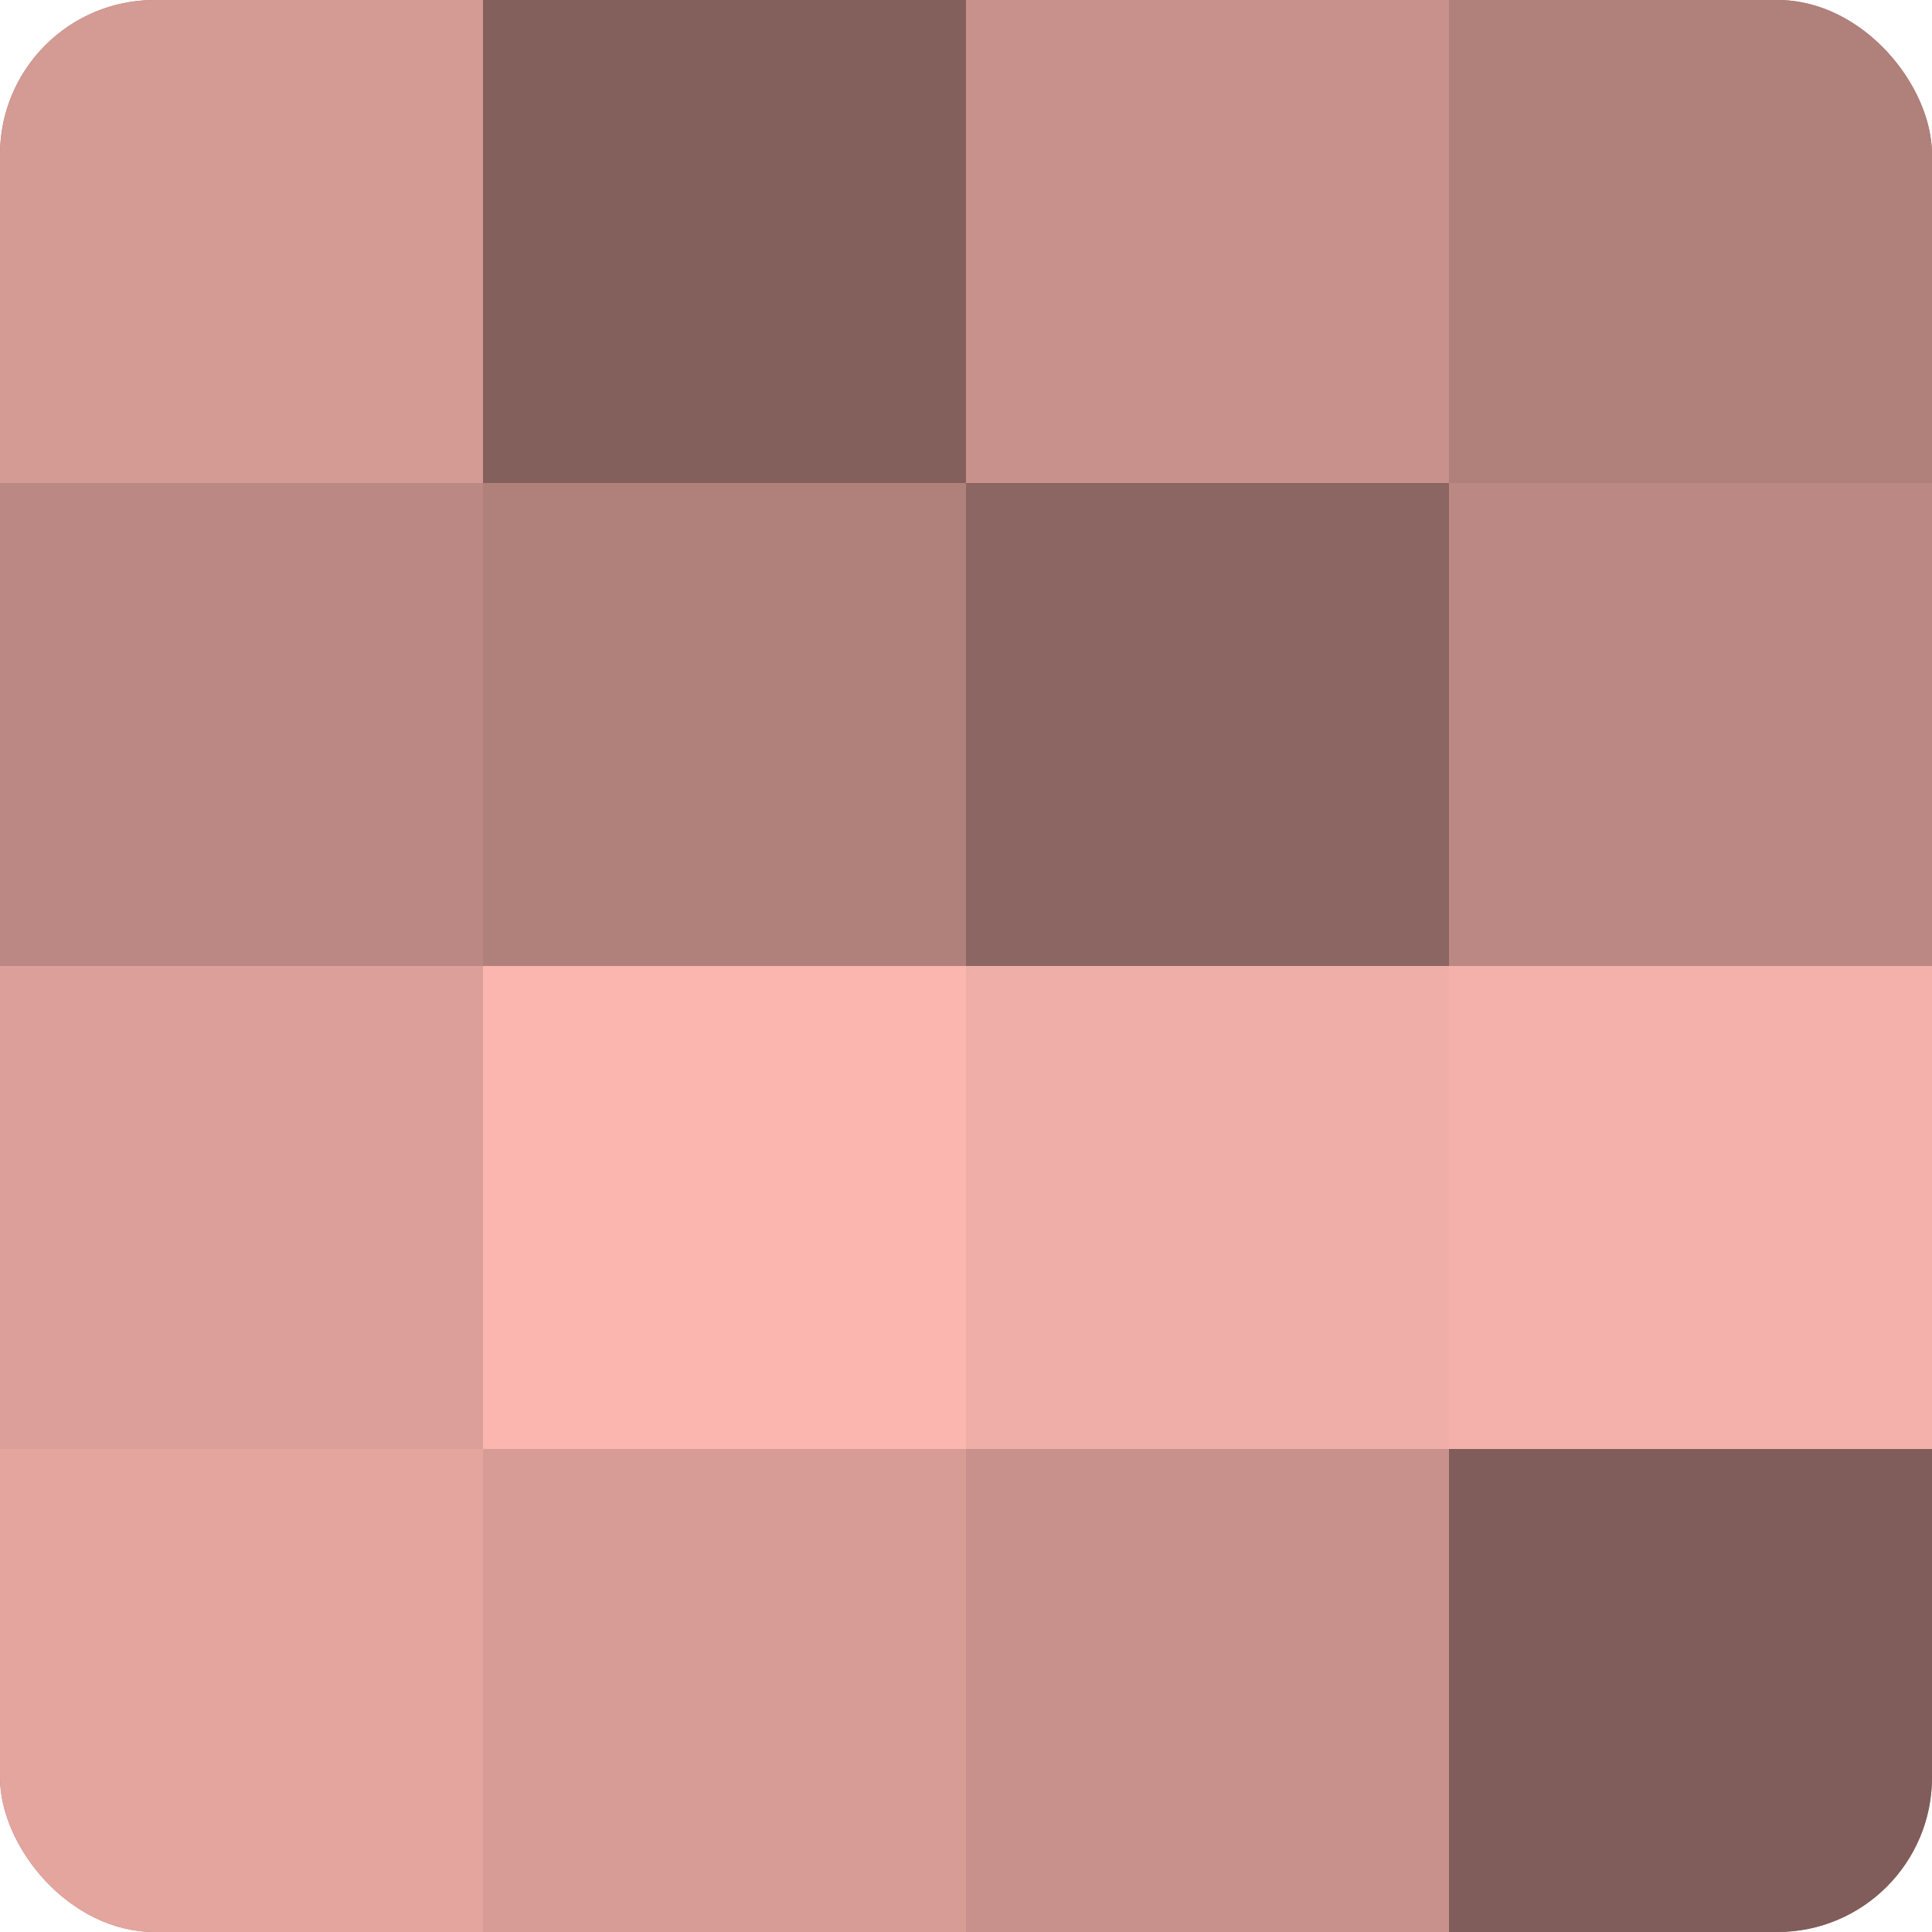
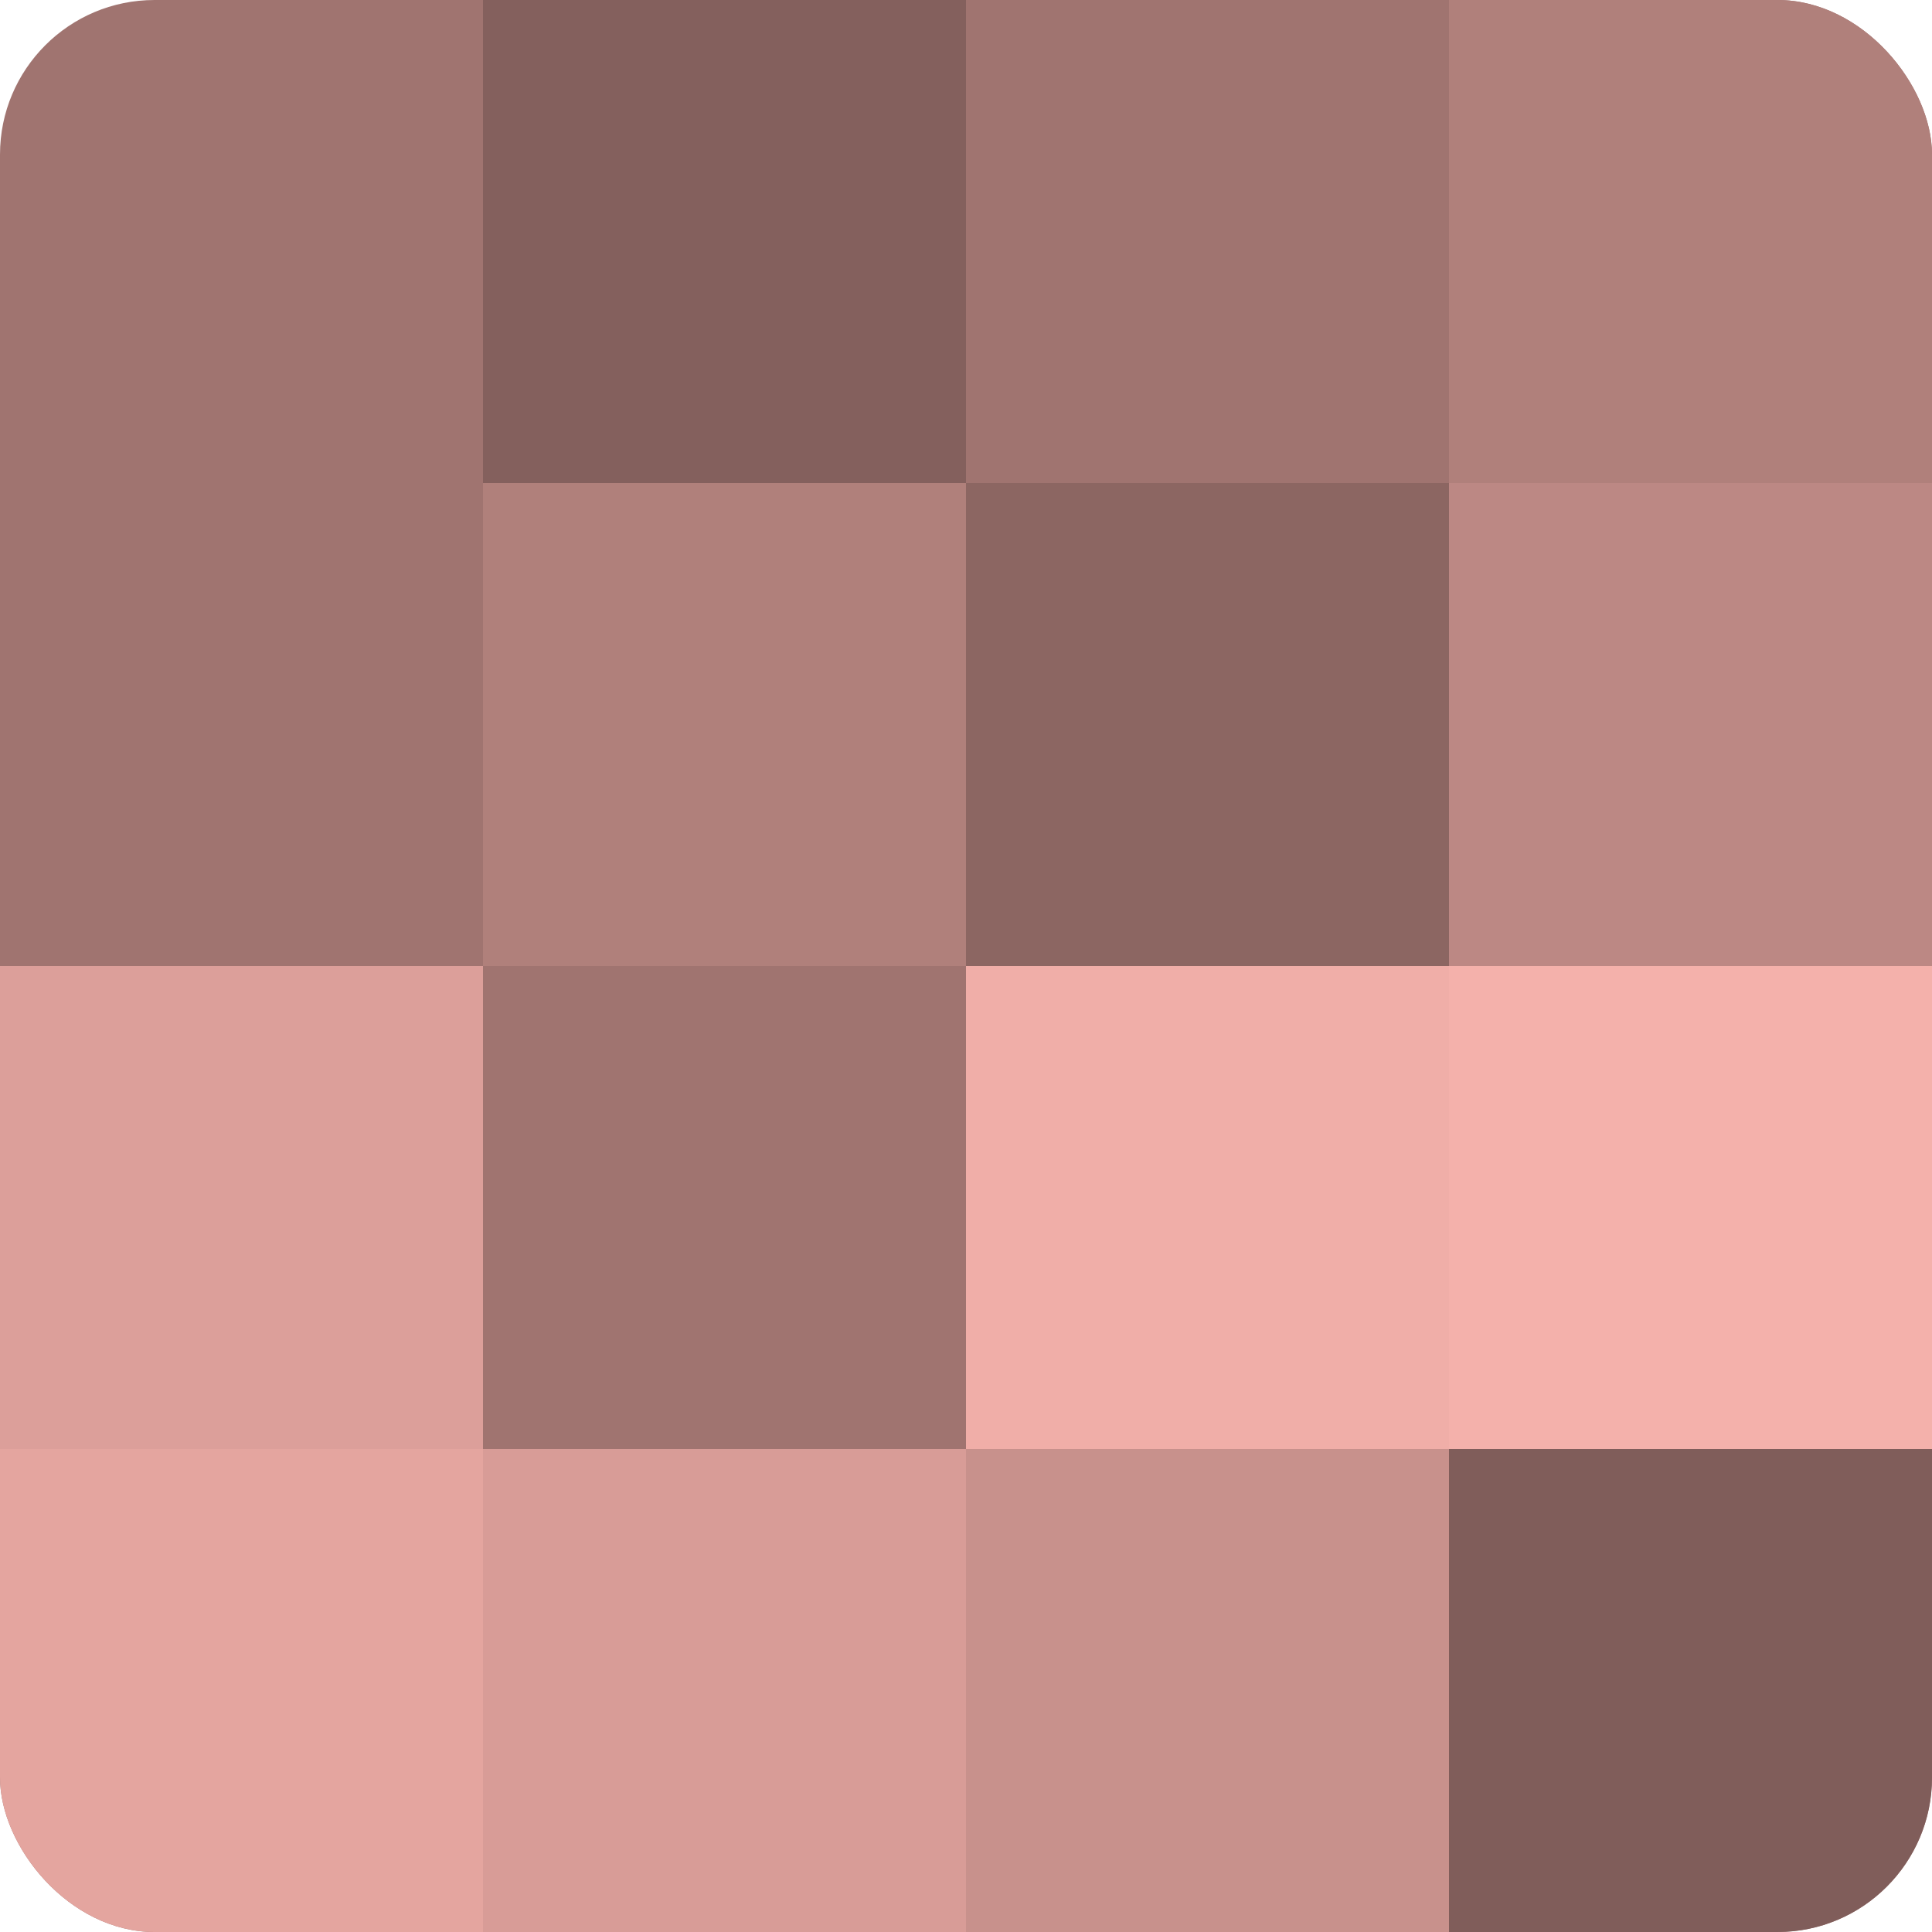
<svg xmlns="http://www.w3.org/2000/svg" width="60" height="60" viewBox="0 0 100 100" preserveAspectRatio="xMidYMid meet">
  <defs>
    <clipPath id="c" width="100" height="100">
      <rect width="100" height="100" rx="8" ry="8" />
    </clipPath>
  </defs>
  <g clip-path="url(#c)">
    <rect width="100" height="100" fill="#a07470" />
-     <rect width="25" height="25" fill="#d49a94" />
-     <rect y="25" width="25" height="25" fill="#bc8884" />
    <rect y="50" width="25" height="25" fill="#dc9f9a" />
    <rect y="75" width="25" height="25" fill="#e4a59f" />
    <rect x="25" width="25" height="25" fill="#84605d" />
    <rect x="25" y="25" width="25" height="25" fill="#b0807b" />
-     <rect x="25" y="50" width="25" height="25" fill="#fcb6b0" />
    <rect x="25" y="75" width="25" height="25" fill="#d89c97" />
-     <rect x="50" width="25" height="25" fill="#c8918c" />
    <rect x="50" y="25" width="25" height="25" fill="#8c6662" />
    <rect x="50" y="50" width="25" height="25" fill="#f0aea8" />
    <rect x="50" y="75" width="25" height="25" fill="#c8918c" />
    <rect x="75" width="25" height="25" fill="#b0807b" />
    <rect x="75" y="25" width="25" height="25" fill="#bc8884" />
    <rect x="75" y="50" width="25" height="25" fill="#f4b1ab" />
    <rect x="75" y="75" width="25" height="25" fill="#805d5a" />
  </g>
</svg>